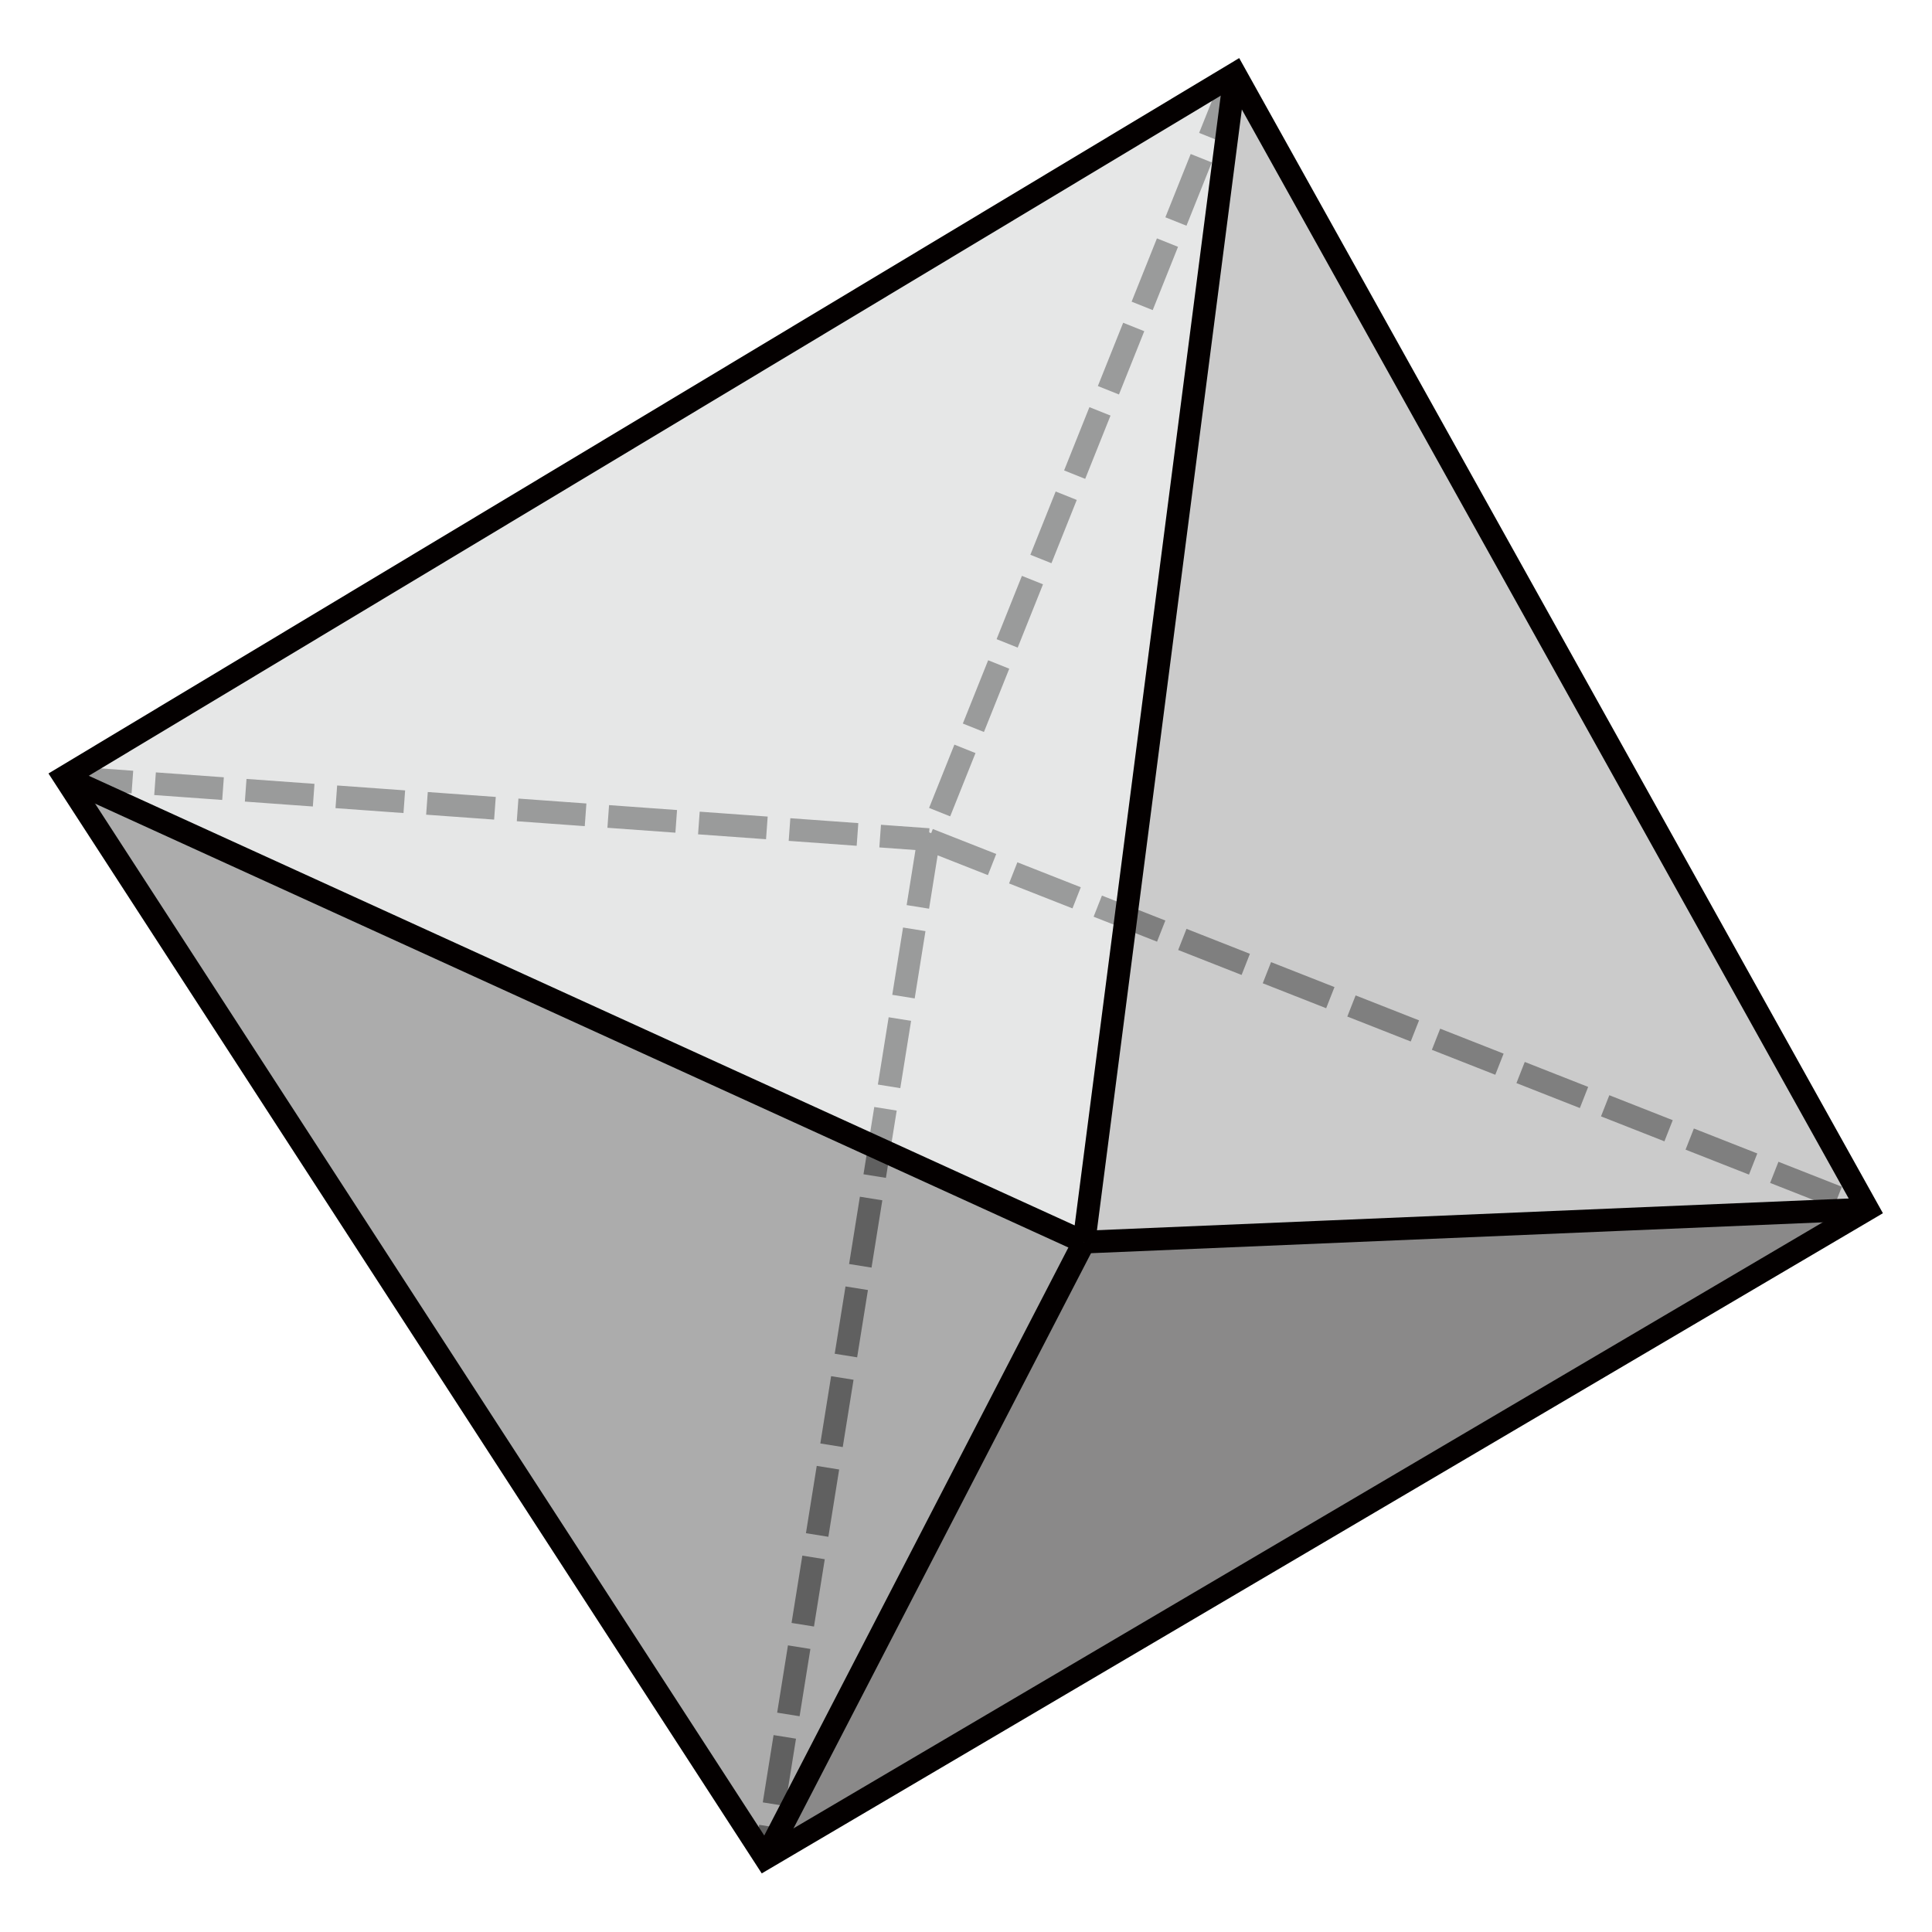
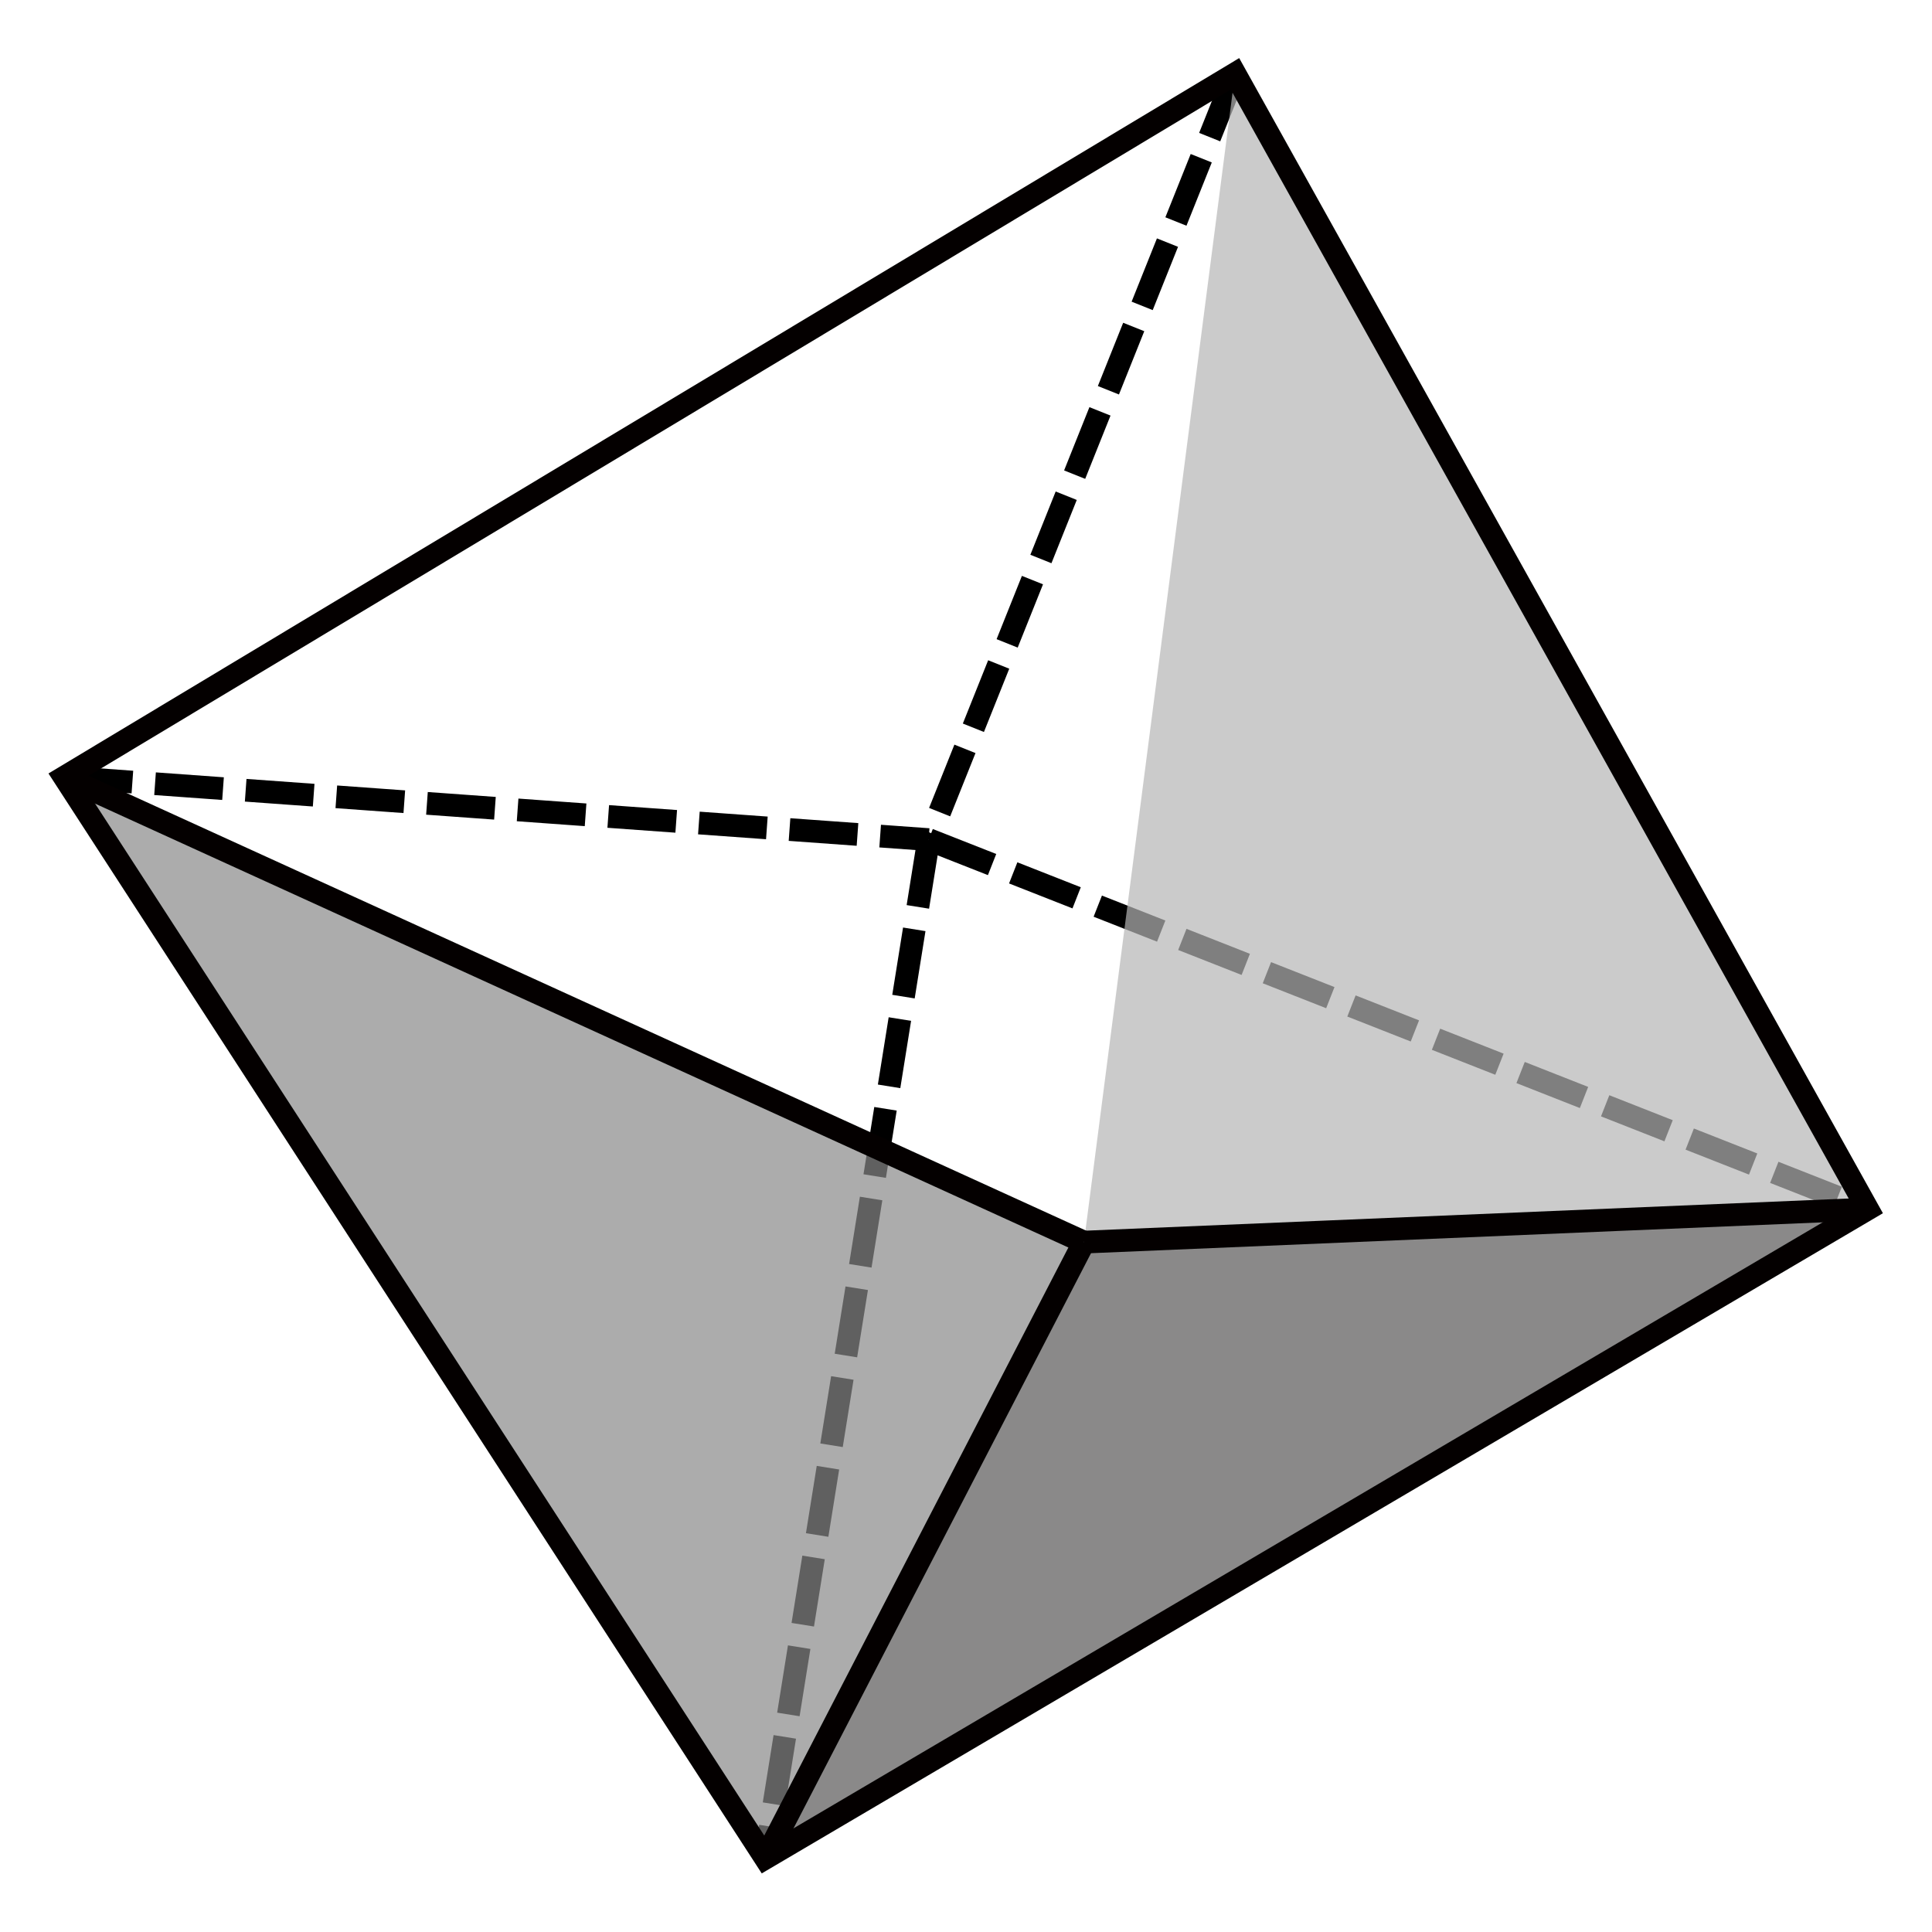
<svg xmlns="http://www.w3.org/2000/svg" version="1.1" id="Layer_1" x="0px" y="0px" width="85.04px" height="85.04px" viewBox="0 0 85.04 85.04" enable-background="new 0 0 85.04 85.04" xml:space="preserve">
  <line fill="none" stroke="#000000" stroke-dasharray="3,1" x1="54.36" y1="3.251" x2="40.876" y2="36.956" />
  <line fill="none" stroke="#000000" stroke-dasharray="3,1" x1="2.835" y1="34.208" x2="40.876" y2="36.956" />
  <line fill="none" stroke="#000000" stroke-dasharray="3,1" x1="40.876" y1="36.956" x2="33.688" y2="81.787" />
  <line fill="none" stroke="#000000" stroke-dasharray="3,1" x1="40.876" y1="36.956" x2="82.205" y2="53.219" />
  <polygon opacity="0.7" fill="#B5B5B6" points="54.36,3.251 47.712,54.674 82.205,53.219 " />
-   <polygon opacity="0.7" fill="#DCDDDD" points="54.36,3.251 2.835,34.208 47.712,54.674 " />
  <polygon opacity="0.7" fill="#898989" points="2.835,34.208 47.712,54.674 33.688,81.787 " />
-   <path opacity="0.7" fill="#595757" d="M33.688,81.787c0.217-0.419,14.023-27.113,14.023-27.113l34.493-1.455L33.688,81.787z" />
+   <path opacity="0.7" fill="#595757" d="M33.688,81.787c0.217-0.419,14.023-27.113,14.023-27.113l34.493-1.455z" />
  <g>
    <line fill="none" stroke="#040000" x1="2.835" y1="34.208" x2="47.712" y2="54.674" />
-     <line fill="none" stroke="#040000" x1="47.712" y1="54.674" x2="54.36" y2="3.251" />
    <line fill="none" stroke="#040000" x1="82.205" y1="53.219" x2="47.712" y2="54.674" />
    <line fill="none" stroke="#040000" x1="47.712" y1="54.674" x2="33.688" y2="81.787" />
    <polygon fill="none" stroke="#040000" points="2.835,34.208 54.36,3.251 82.205,53.219 33.688,81.787  " />
  </g>
  <g>
</g>
  <g>
</g>
  <g>
</g>
  <g>
</g>
  <g>
</g>
  <g>
</g>
</svg>